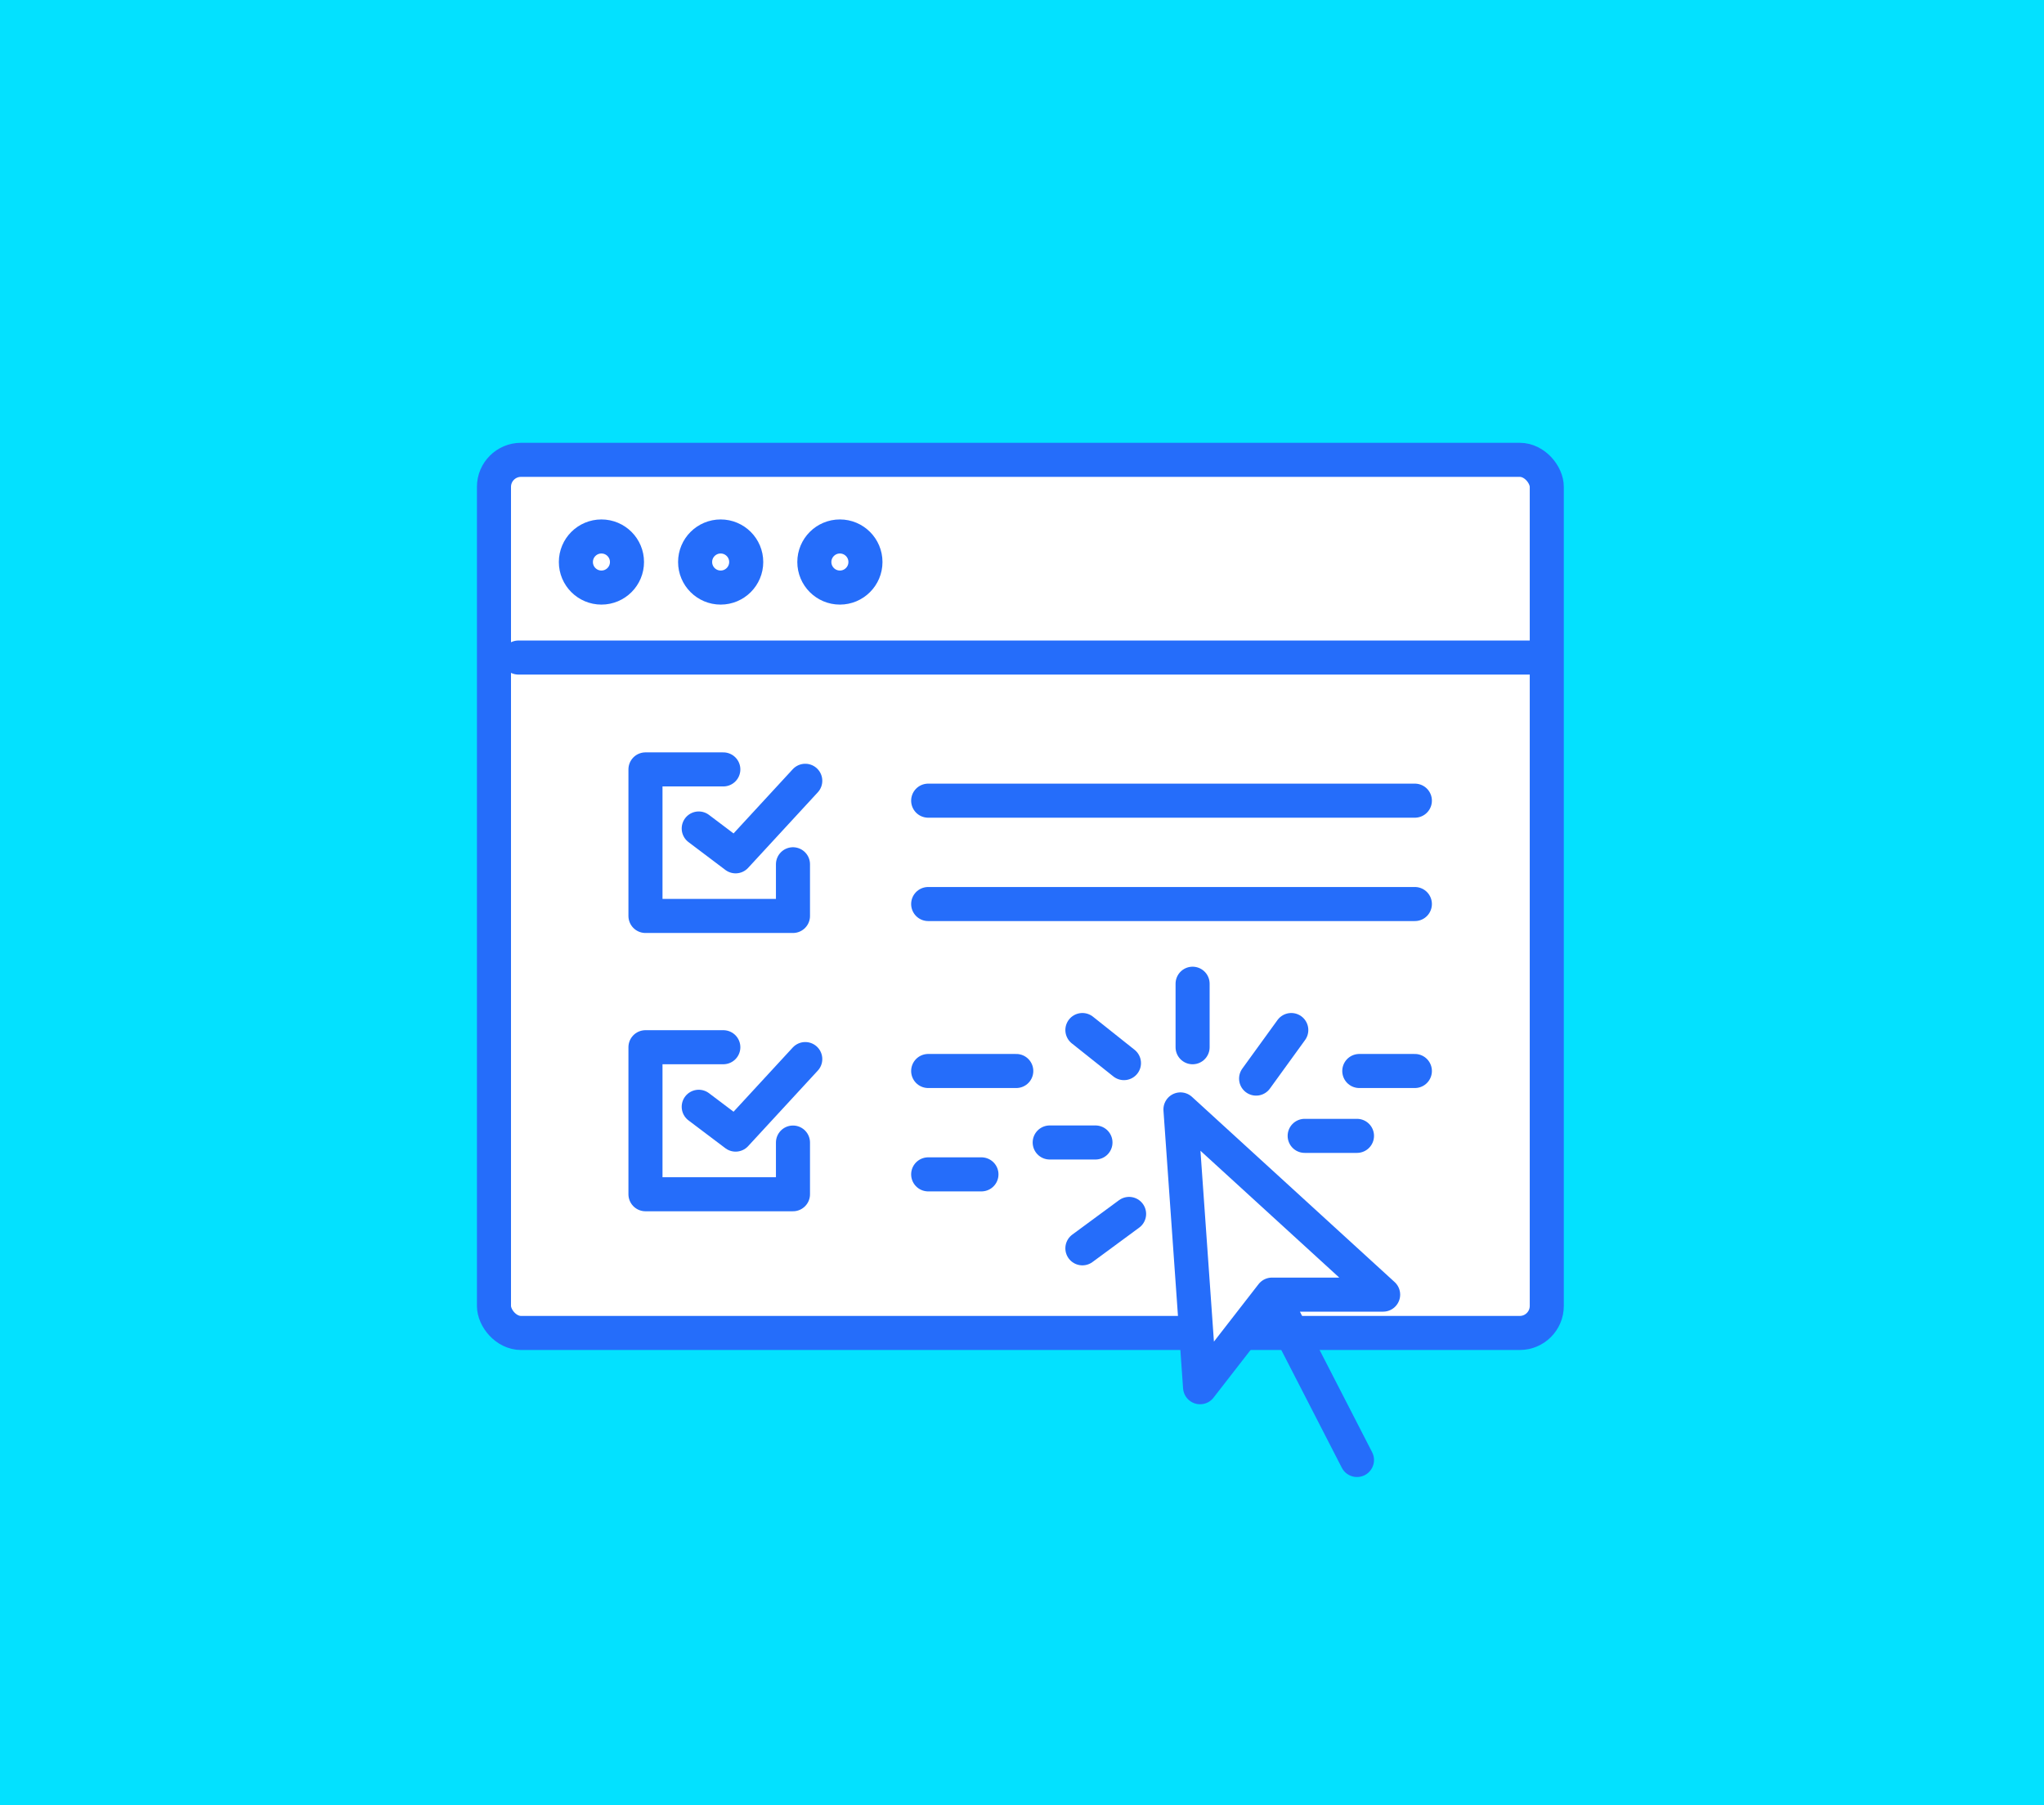
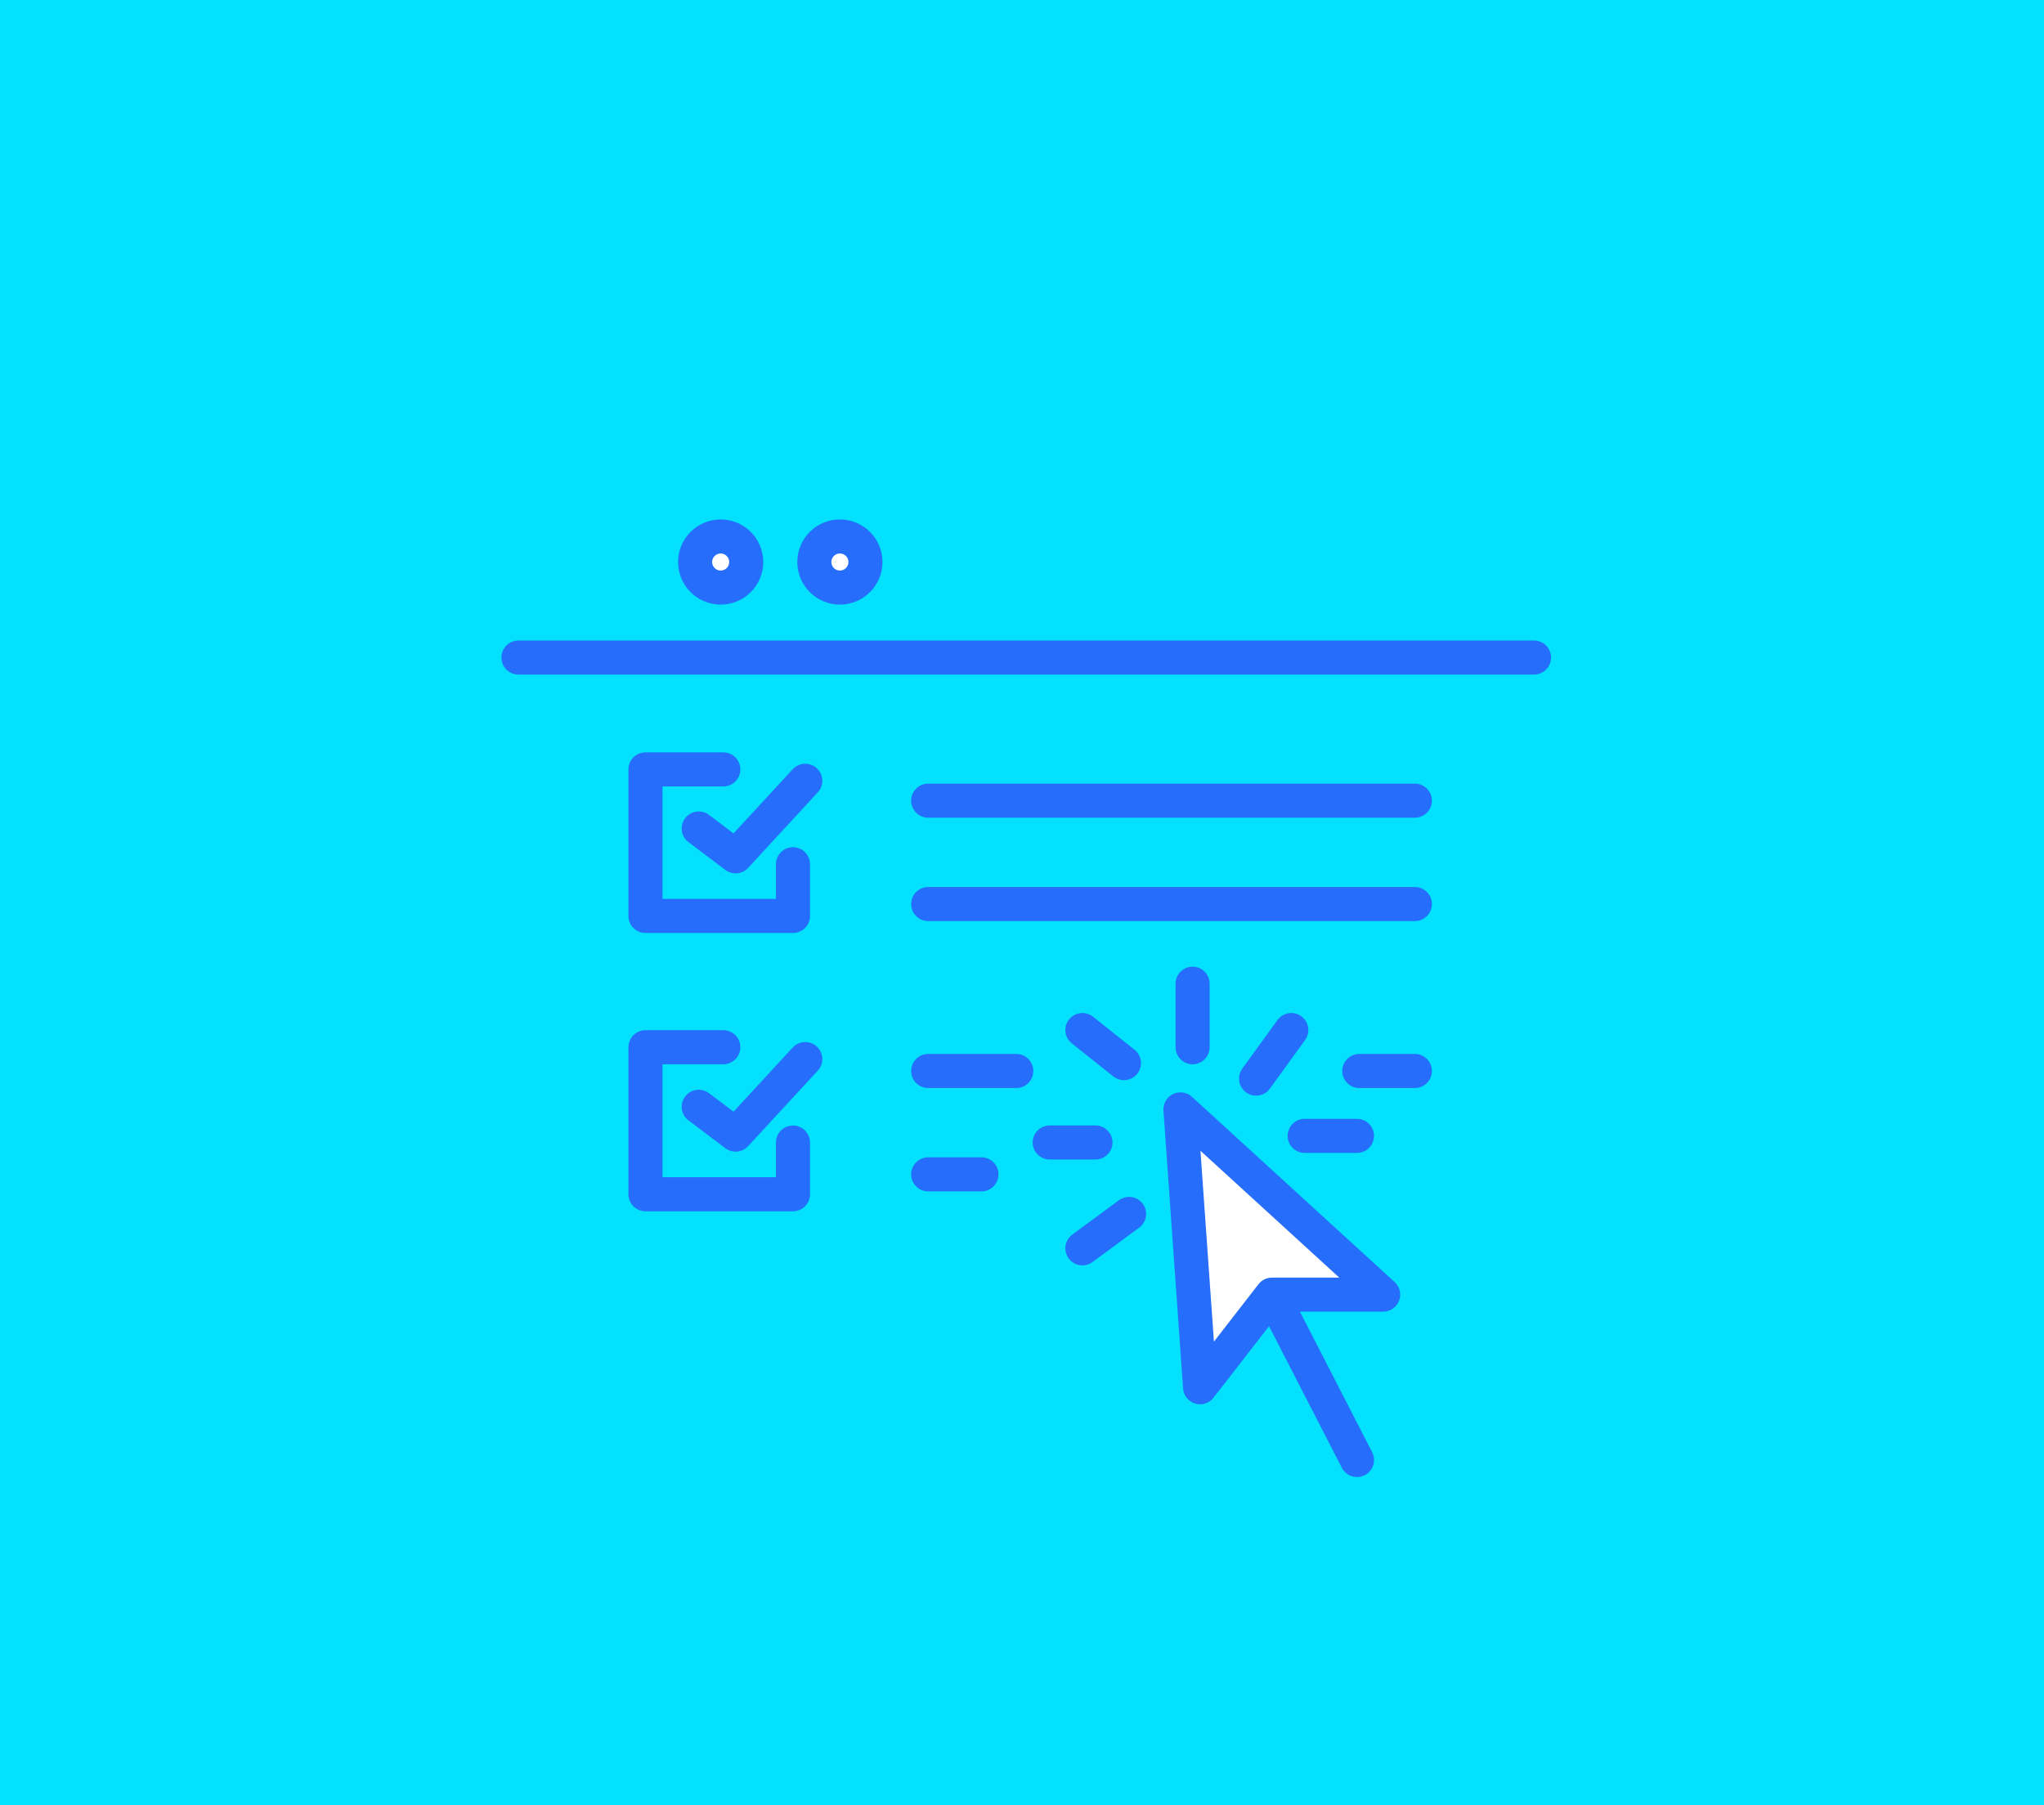
<svg xmlns="http://www.w3.org/2000/svg" width="240" height="212" viewBox="0 0 240 212" fill="none">
  <rect width="240" height="212" fill="#03E1FF" />
-   <rect x="58" y="54" width="123.618" height="102.535" rx="3.175" fill="white" stroke="#256DFA" stroke-width="4" stroke-linecap="round" />
-   <circle cx="70.618" cy="66" r="3" fill="white" stroke="#256DFA" stroke-width="4" stroke-linecap="round" />
  <circle cx="84.618" cy="66" r="3" fill="white" stroke="#256DFA" stroke-width="4" stroke-linecap="round" />
  <circle cx="98.618" cy="66" r="3" fill="white" stroke="#256DFA" stroke-width="4" stroke-linecap="round" />
  <path d="M60.876 77.219L180.118 77.219M108.984 94.025C133.971 94.025 141.142 94.025 166.129 94.025M166.129 106.164H108.984M108.984 125.771H119.327M159.604 125.771H166.129M108.984 137.91H115.238M84.93 122.979H75.789V140.244H93.108V134.175M82.043 129.973L86.373 133.241L94.551 124.371M84.93 90.354H75.789V107.564H93.108V101.495M82.043 97.293L86.373 100.561L94.551 91.691" stroke="#256DFA" stroke-width="4" stroke-linecap="round" stroke-linejoin="round" />
  <path d="M138.606 130.282L140.909 162.907L149.353 152.032H162.403L138.606 130.282Z" fill="white" />
  <path d="M149.353 152.032H162.403L138.606 130.282L140.909 162.907L149.353 152.032ZM149.353 152.032L159.332 171.452M153.191 133.389H159.332M132.574 142.556L127.091 146.595M128.626 134.166H123.253M131.971 124.845L127.091 120.961M140.031 122.981V115.523M147.488 126.663L151.618 120.961" stroke="#256DFA" stroke-width="4" stroke-linecap="round" stroke-linejoin="round" />
</svg>